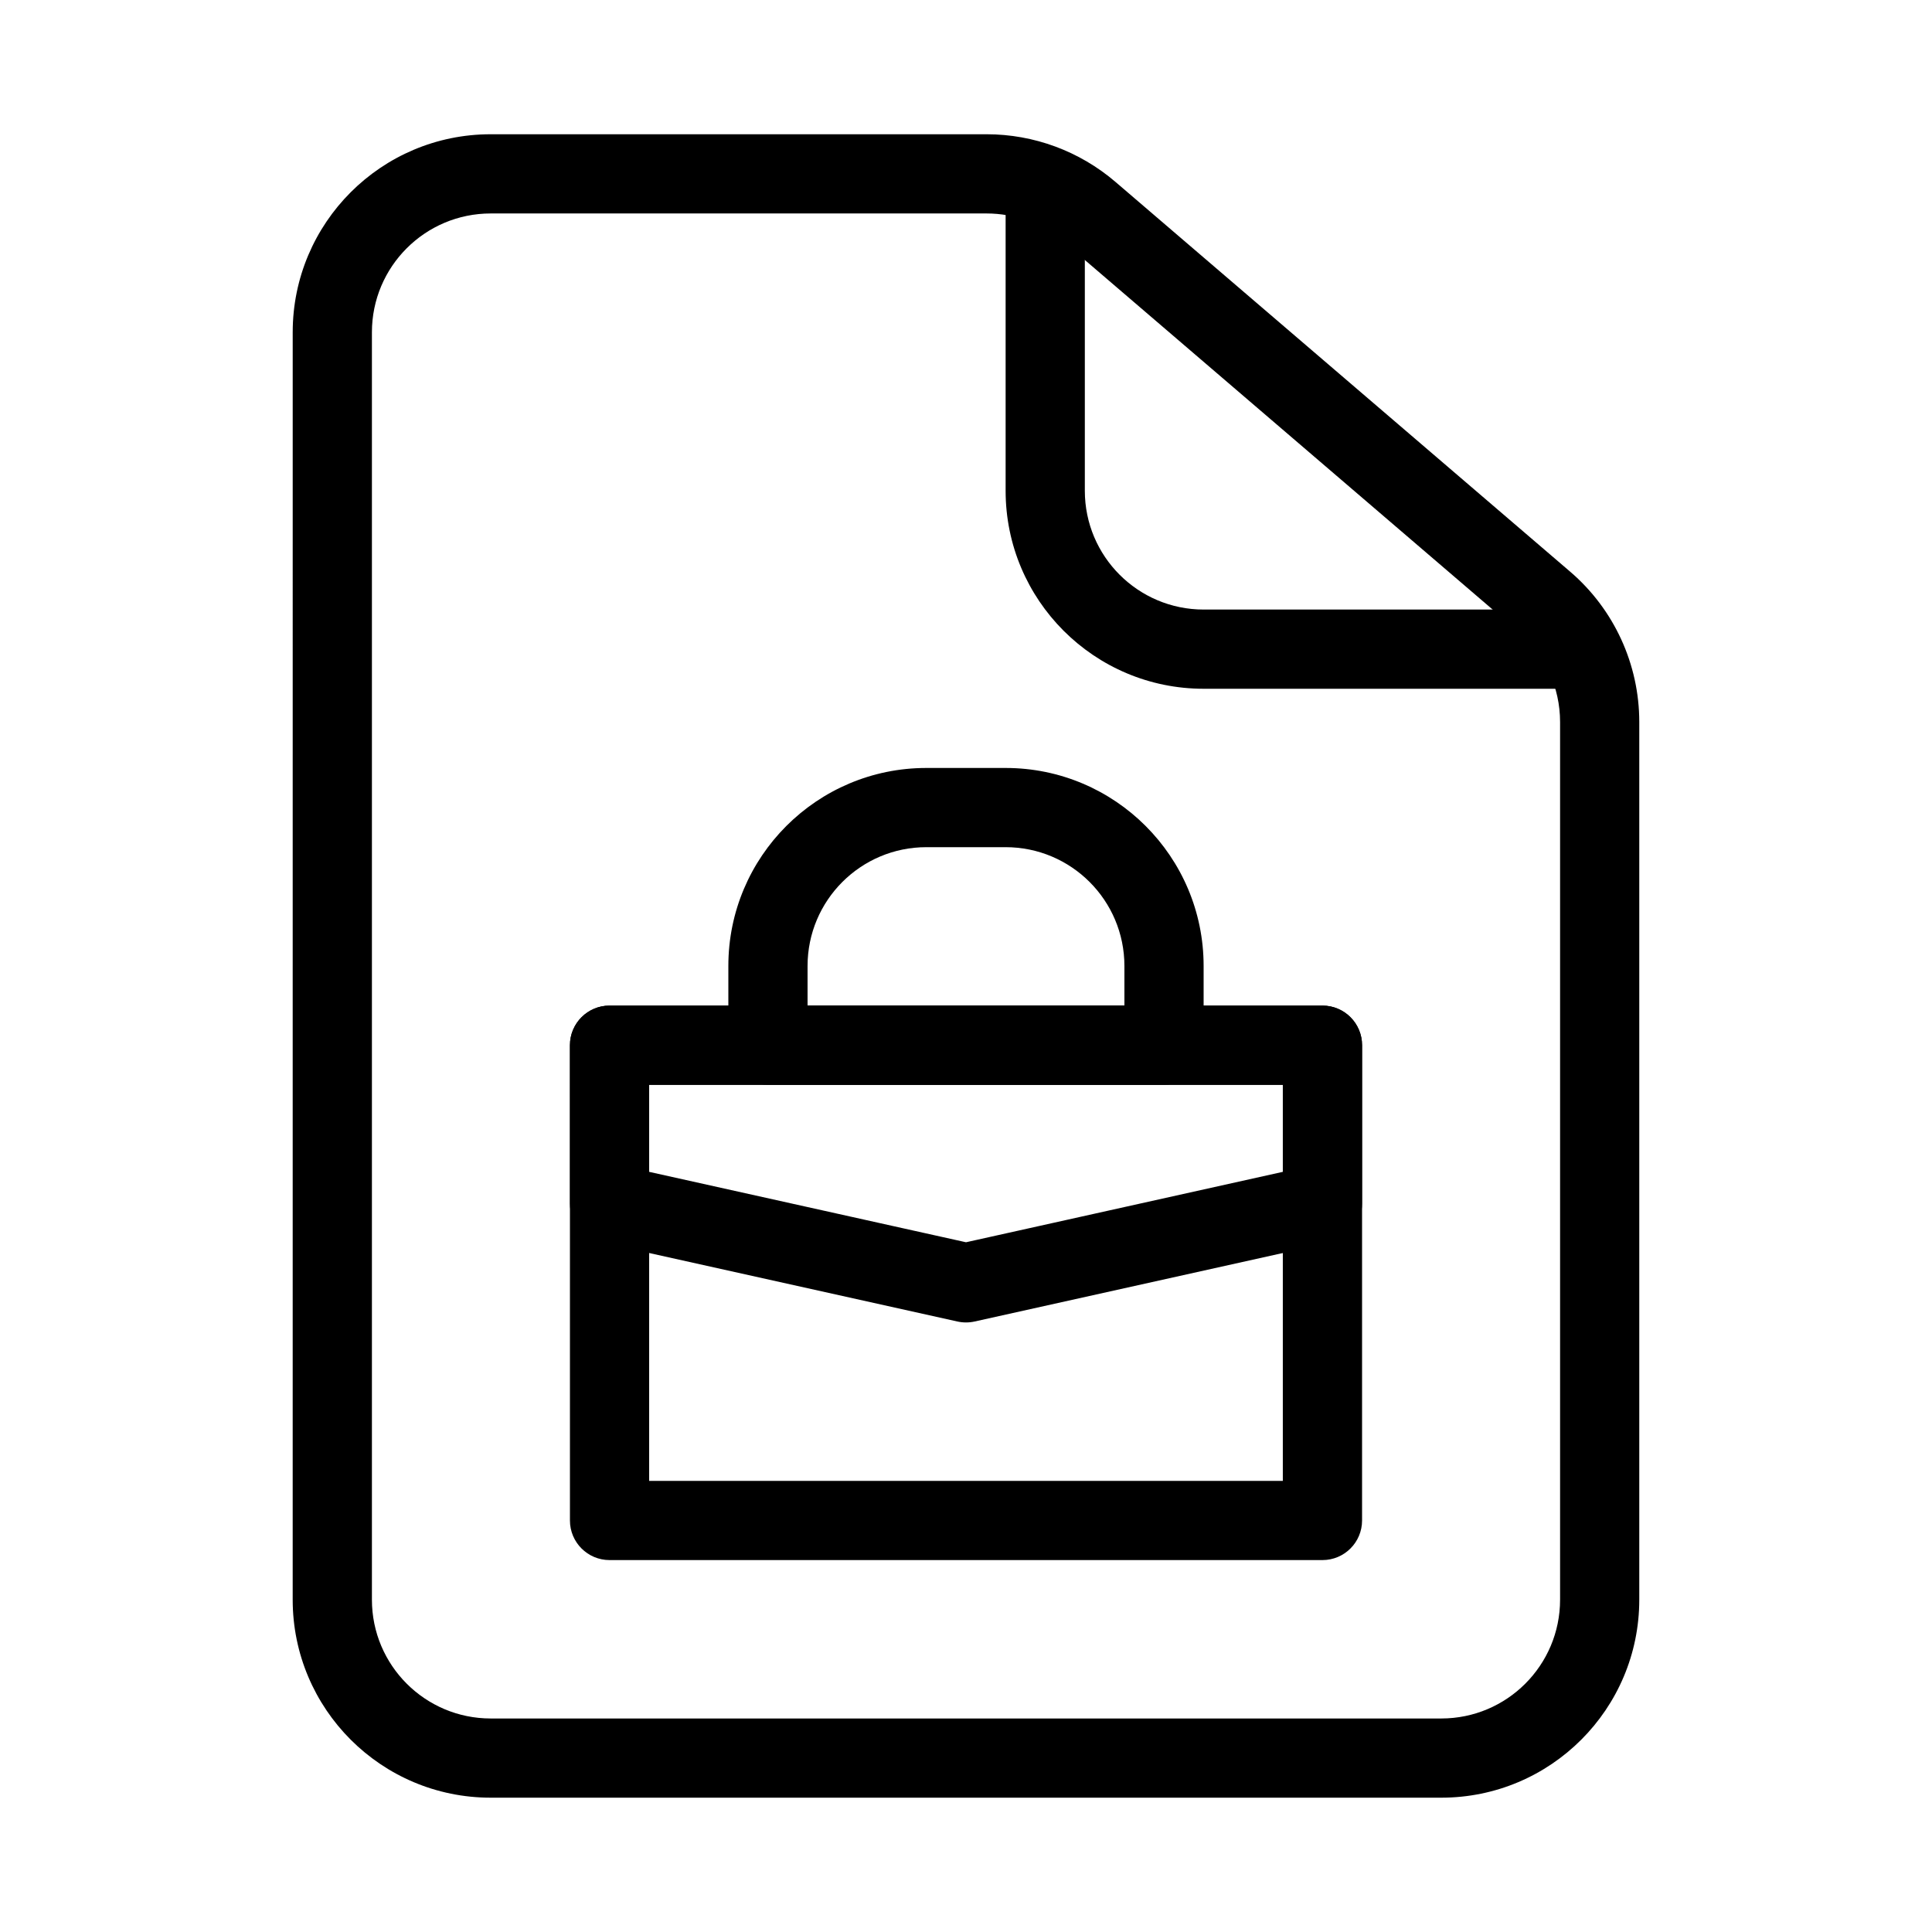
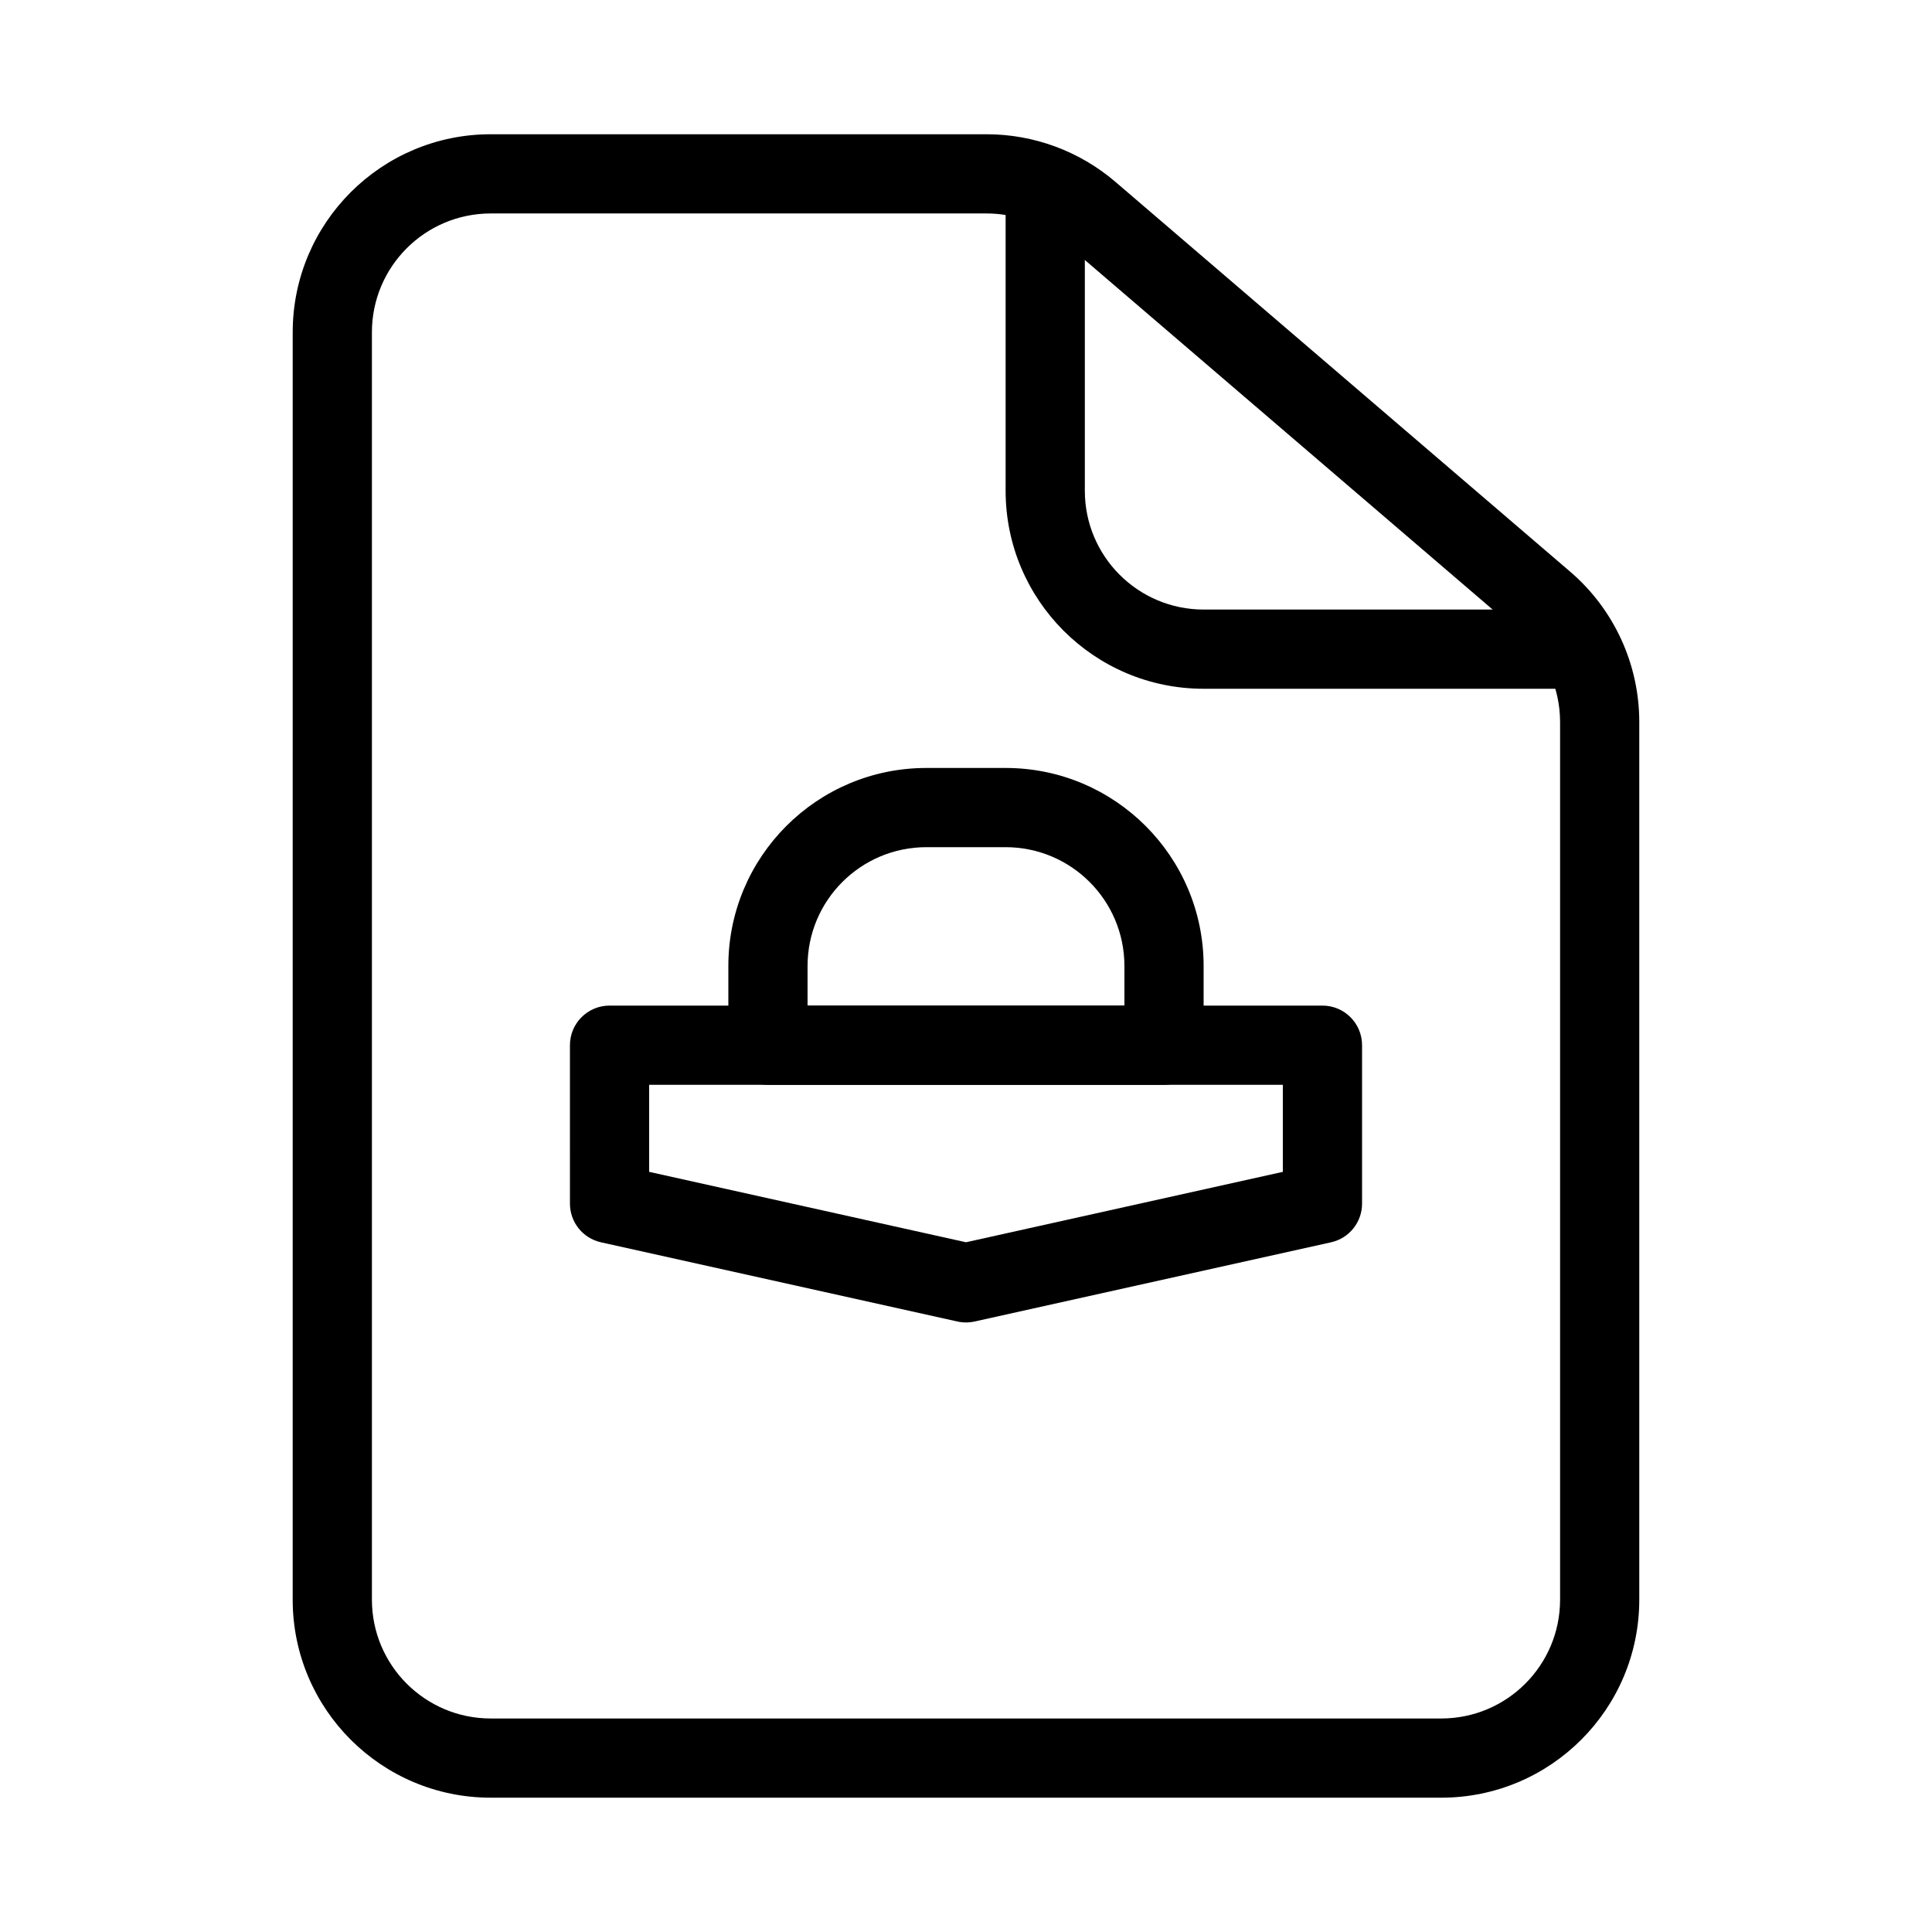
<svg xmlns="http://www.w3.org/2000/svg" fill="#000000" width="800px" height="800px" version="1.1" viewBox="144 144 512 512">
  <g fill-rule="evenodd">
-     <path d="m295.04 420.99c0-5.797 4.699-10.496 10.496-10.496h188.93c5.797 0 10.496 4.699 10.496 10.496v125.95c0 5.797-4.699 10.496-10.496 10.496h-188.93c-5.797 0-10.496-4.699-10.496-10.496zm20.992 10.496v104.96h167.93v-104.96z" />
    <path d="m295.04 420.99c0-5.797 4.699-10.496 10.496-10.496h188.93c5.797 0 10.496 4.699 10.496 10.496v41.984c0 4.918-3.414 9.18-8.215 10.246l-94.465 20.992c-1.504 0.332-3.055 0.332-4.555 0l-94.465-20.992c-4.805-1.066-8.219-5.328-8.219-10.246zm20.992 10.496v23.066l83.969 18.66 83.965-18.66v-23.066z" />
    <path d="m389.5 368.51c-17.391 0-31.488 14.098-31.488 31.488v10.496h83.969v-10.496c0-17.391-14.102-31.488-31.488-31.488zm-52.48 31.488c0-28.984 23.496-52.48 52.48-52.48h20.992c28.98 0 52.48 23.496 52.48 52.48v20.992c0 5.793-4.703 10.496-10.496 10.496h-104.96c-5.797 0-10.496-4.703-10.496-10.496z" />
    <path d="m274.05 200.57c-17.391 0-31.488 14.098-31.488 31.488v335.87c0 17.391 14.098 31.488 31.488 31.488h251.9c17.391 0 31.488-14.098 31.488-31.488v-232.59c0-9.191-4.016-17.926-10.996-23.906l-120.49-103.28c-5.703-4.894-12.973-7.582-20.488-7.582zm-52.48 31.488c0-28.984 23.496-52.48 52.48-52.48h131.41c12.527 0 24.641 4.481 34.152 12.633l120.49 103.28c11.633 9.969 18.324 24.523 18.324 39.844v232.59c0 28.984-23.496 52.48-52.48 52.48h-251.9c-28.984 0-52.48-23.496-52.48-52.48z" />
    <path d="m410.5 274.05v-73.473h20.992v73.473c0 17.391 14.098 31.488 31.488 31.488h94.461v20.992h-94.461c-28.984 0-52.48-23.496-52.48-52.48z" />
  </g>
</svg>